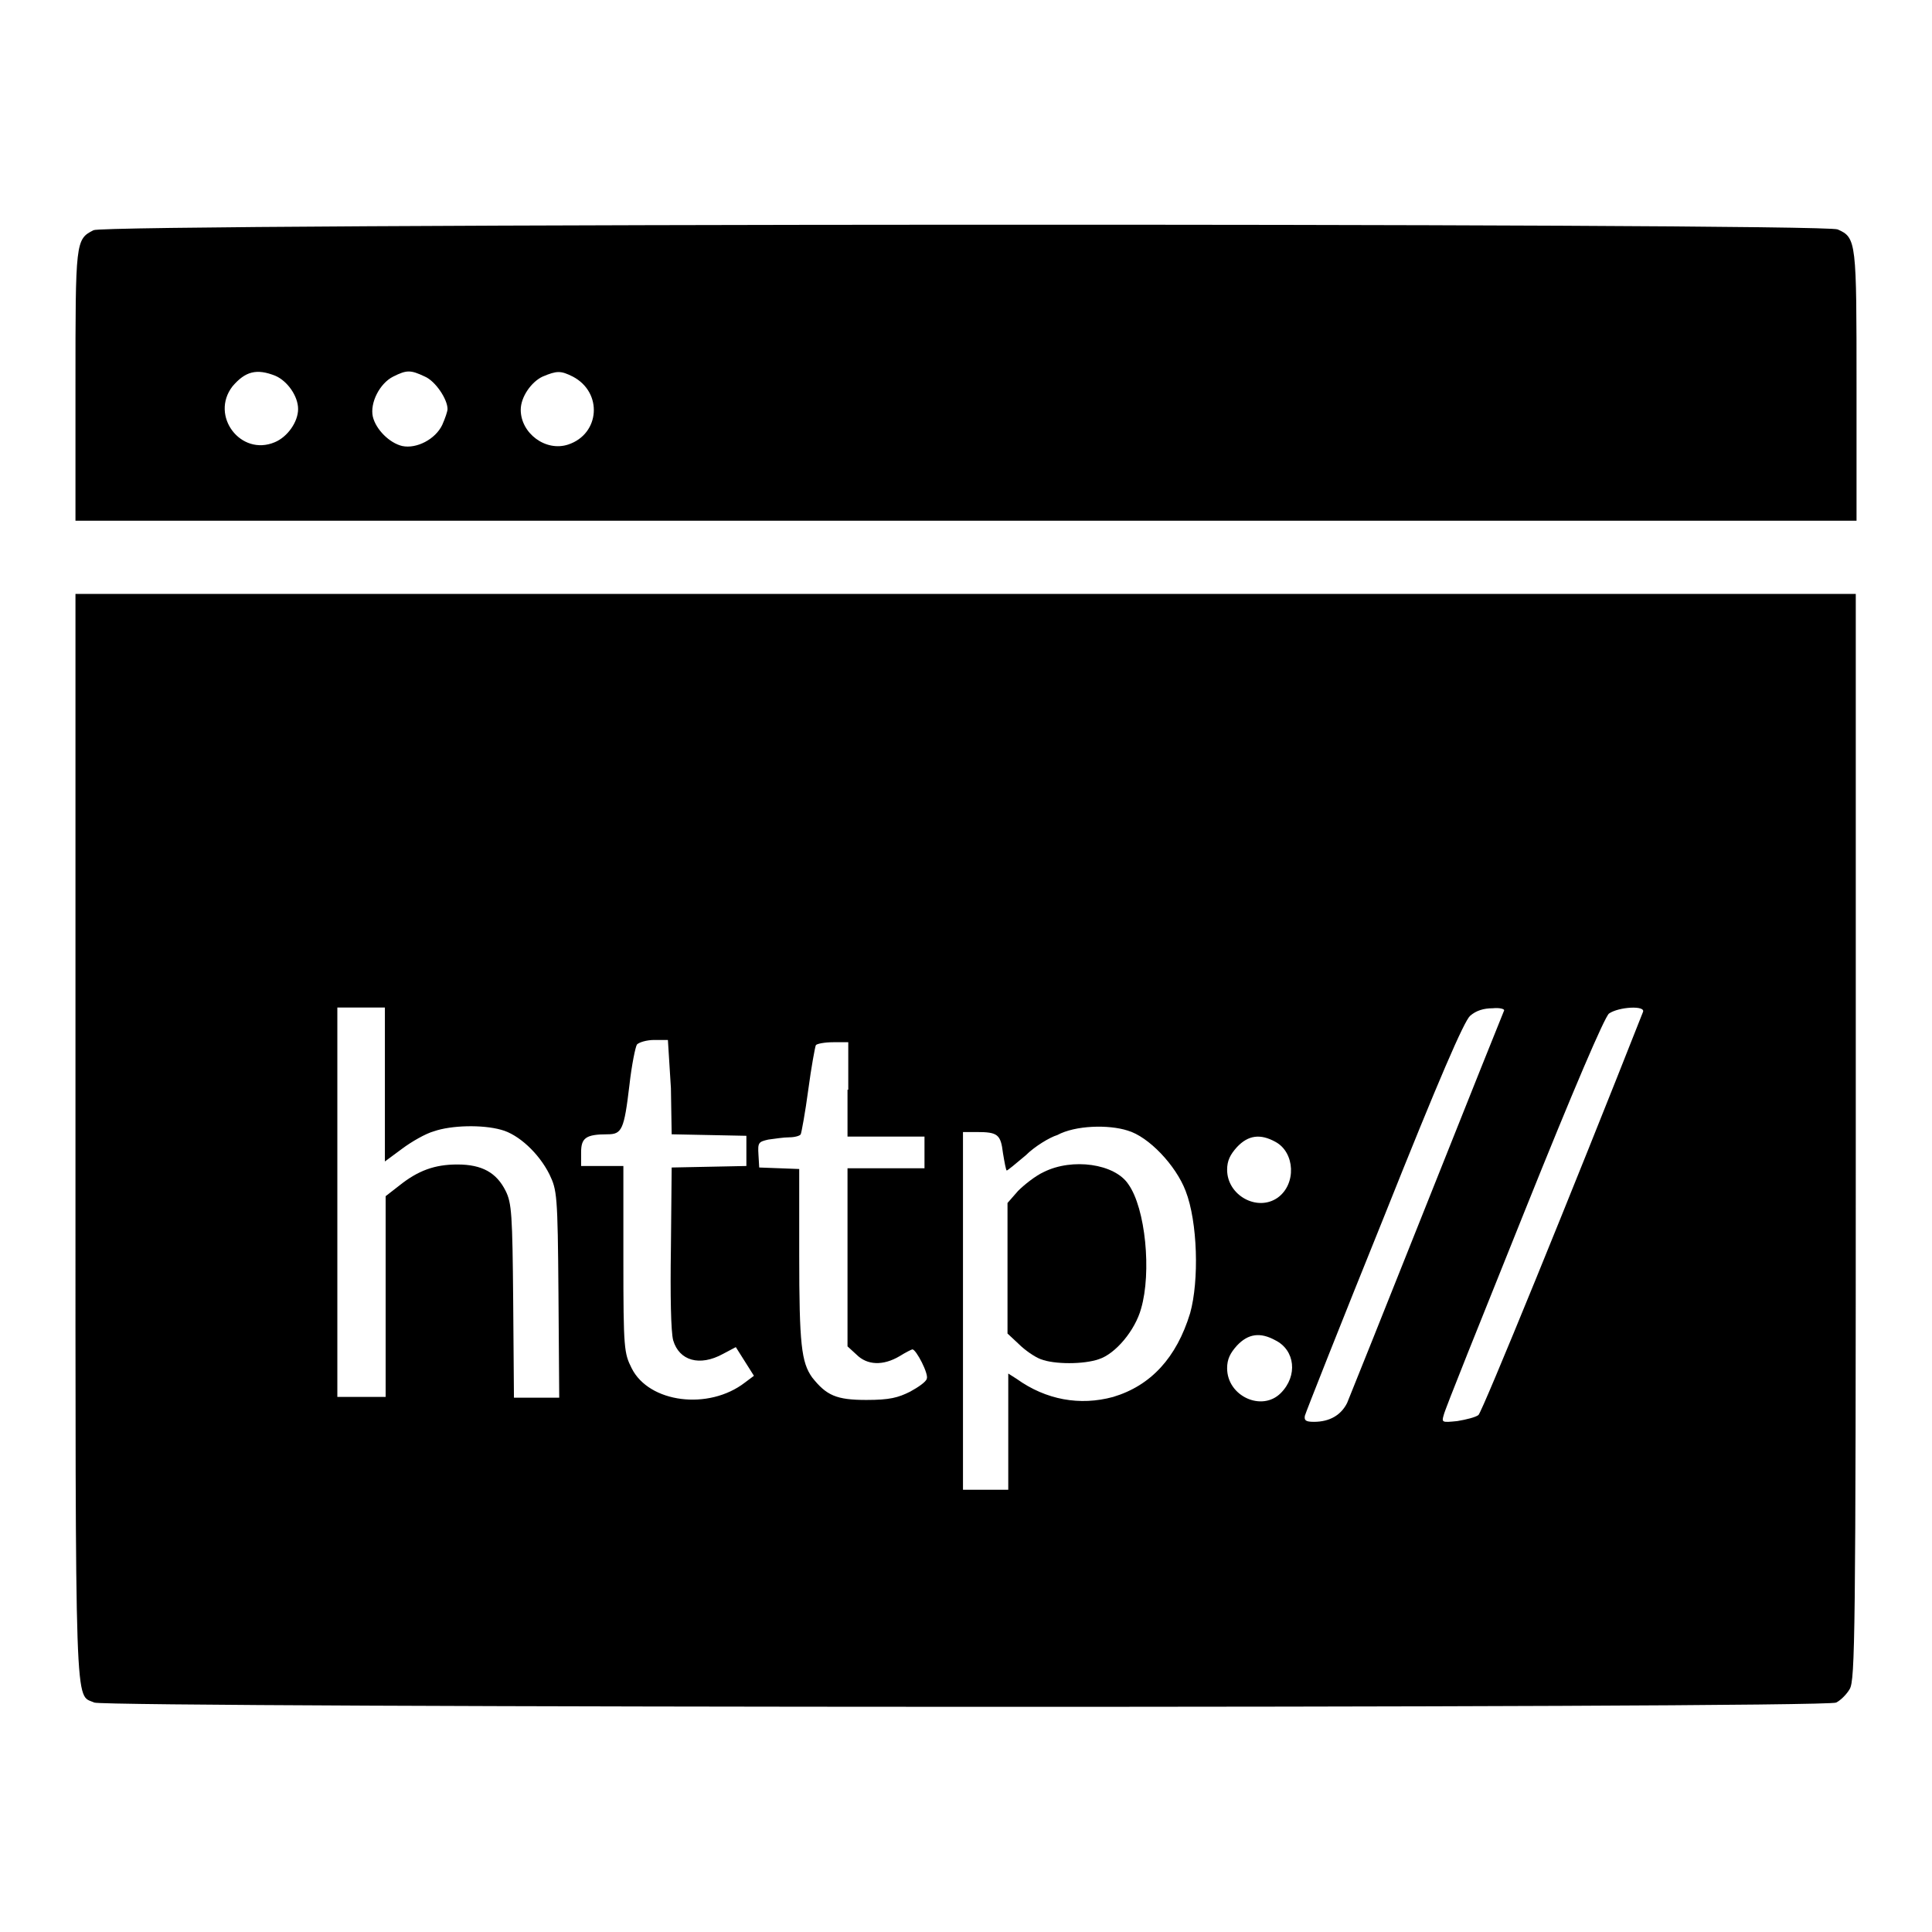
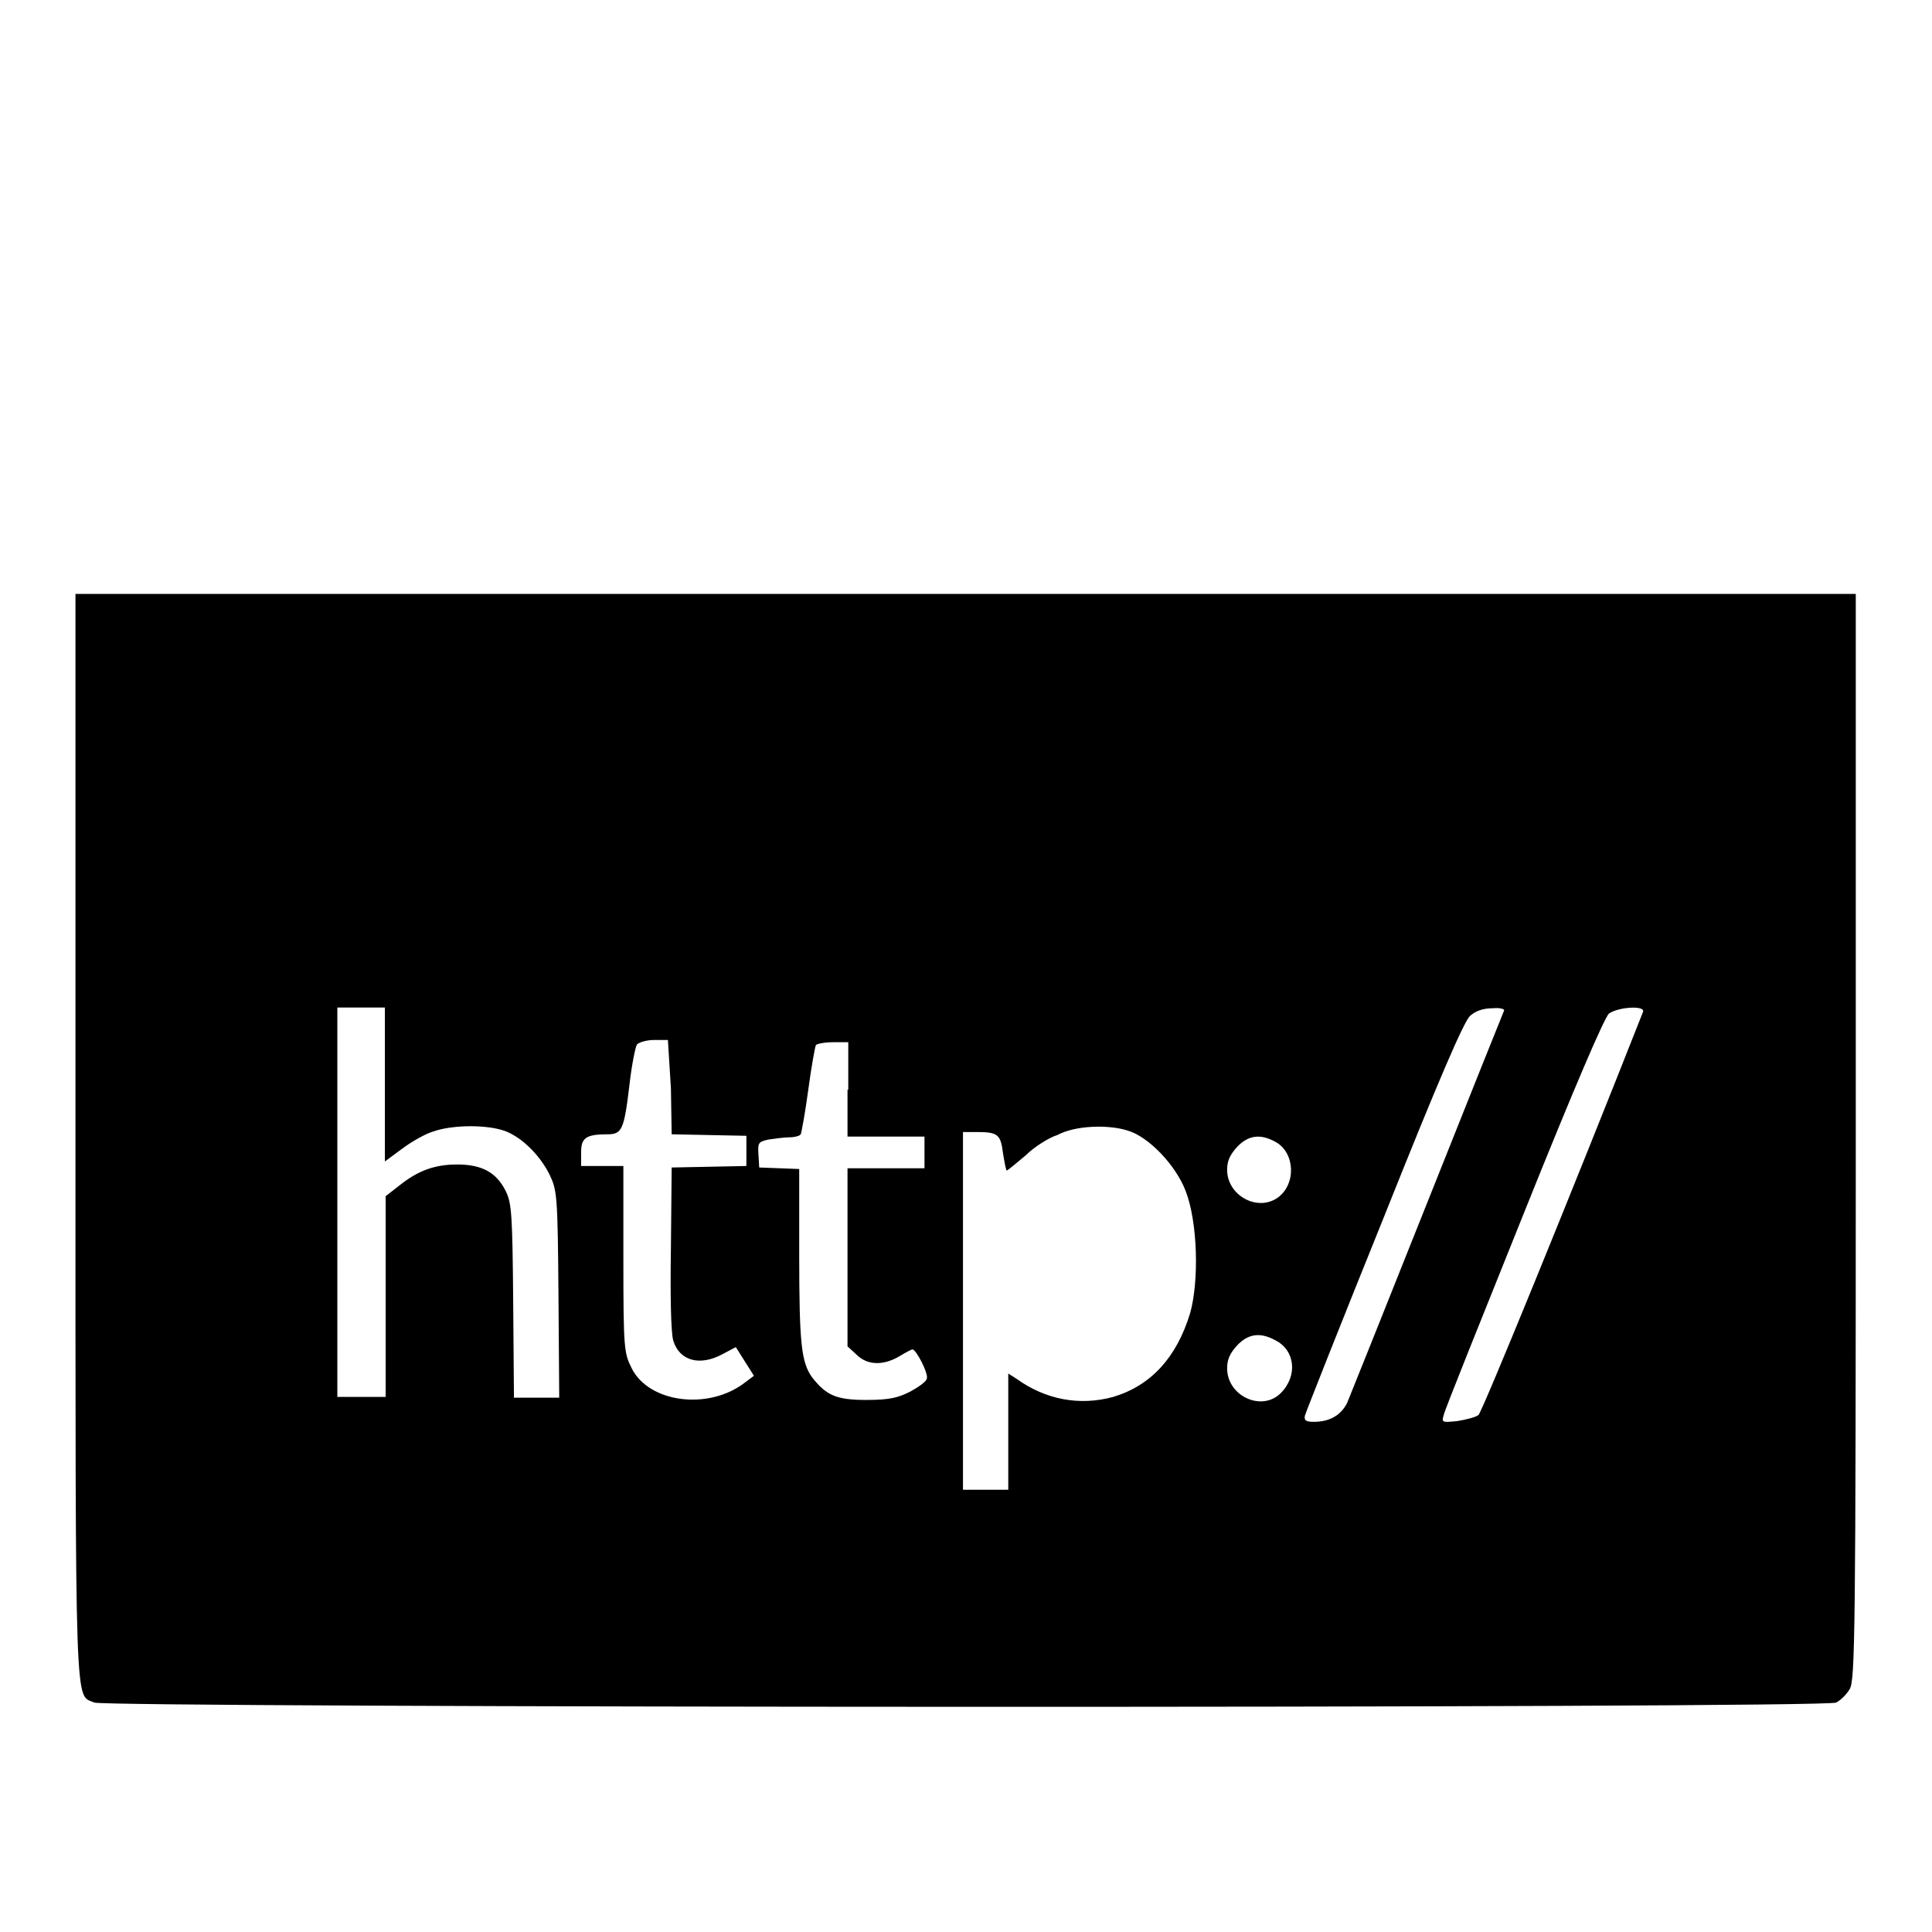
<svg xmlns="http://www.w3.org/2000/svg" version="1.1" x="0px" y="0px" viewBox="0 0 256 256" enable-background="new 0 0 256 256" xml:space="preserve">
  <g>
    <g>
      <g>
-         <path fill="#000000" d="M12.4,30.5C10,31.7,10,32,10,51.1V69h118h118V51.3c0-19.3,0-19.8-2.5-20.9C241.6,29.5,13.9,29.6,12.4,30.5z M36.5,49.8c1.6,0.7,3,2.7,3,4.4s-1.4,3.7-3.1,4.4c-4.5,1.9-8.6-3.5-5.6-7.4C32.5,49.2,34,48.8,36.5,49.8z M56.3,49.9c1.4,0.6,3,3,3,4.3c0,0.3-0.3,1.2-0.7,2.1c-0.9,1.9-3.4,3.2-5.3,2.8c-1.7-0.4-3.5-2.2-3.9-3.9c-0.4-1.8,0.9-4.4,2.7-5.3C53.9,49,54.4,49,56.3,49.9z M75.9,49.9c4,2.1,3.6,7.6-0.6,9c-3,1-6.3-1.5-6.3-4.6c0-1.7,1.4-3.7,2.9-4.4C73.8,49.1,74.3,49.1,75.9,49.9z" />
        <path fill="#000000" d="M10,150.6c0,78.2-0.1,73.8,2.5,75c1.7,0.7,229.2,0.8,230.8,0c0.6-0.3,1.4-1.1,1.8-1.8c0.7-1.2,0.8-7,0.8-73.2V78.7H128H10V150.6z M51,143.7v10.2l2.3-1.7c1.2-0.9,3.1-2,4.2-2.3c2.3-0.8,6.4-0.9,8.9-0.2c2.3,0.6,5,3.1,6.4,5.9c1,2.1,1.1,2.6,1.2,15.9l0.1,13.7h-3h-3L68,172.4c-0.1-11.5-0.2-13-1-14.6c-1.2-2.4-3.1-3.5-6.4-3.5c-3,0-5.2,0.8-7.7,2.8l-1.8,1.4v13.3v13.3h-3.2h-3.2v-25.8v-25.8h3.2H51L51,143.7L51,143.7z M199.3,133.9c-0.1,0.2-4.7,11.7-10.2,25.5s-10.3,25.8-10.6,26.5c-0.8,1.6-2.3,2.5-4.4,2.5c-1.1,0-1.3-0.2-1.2-0.8c0.1-0.4,4.8-12.3,10.5-26.4c7.3-18.3,10.6-25.9,11.4-26.6c0.8-0.7,1.8-1,3-1C198.7,133.5,199.4,133.7,199.3,133.9z M217.7,134.1c-9.3,23.6-21.3,53-21.8,53.4c-0.4,0.3-1.6,0.6-2.8,0.8c-2,0.2-2.1,0.2-1.8-0.8c0.1-0.6,4.9-12.5,10.6-26.7c6.7-16.7,10.7-26,11.3-26.5C214.5,133.4,218.1,133.2,217.7,134.1z M88.9,144.2l0.1,6.1l5,0.1l4.9,0.1v2v2l-4.9,0.1l-5,0.1l-0.1,10.6c-0.1,6.4,0,11.2,0.3,12.3c0.8,2.7,3.5,3.5,6.6,1.8l1.7-0.9l1.2,1.9l1.2,1.9l-1.2,0.9c-4.8,3.7-12.7,2.7-15-1.9c-1-2-1.1-2.5-1.1-14.4v-12.4h-2.8h-2.8v-1.8c0-1.9,0.6-2.4,3.5-2.4c1.9,0,2.2-0.6,2.9-6.5c0.3-2.7,0.8-5.1,1-5.4c0.3-0.3,1.3-0.6,2.3-0.6h1.8L88.9,144.2z M112.3,144.4v6.2h5.1h5.1v2.1v2.1h-5.1h-5.1v11.8v11.8l1.2,1.1c1.4,1.4,3.5,1.5,5.7,0.2c0.8-0.5,1.6-0.9,1.7-0.9c0.5,0,2.2,3.3,1.9,3.9c-0.1,0.4-1.1,1.1-2.2,1.7c-1.6,0.8-2.7,1.1-5.8,1.1c-4,0-5.3-0.6-7.2-3c-1.4-2-1.7-4.3-1.7-16.2v-11.4l-2.6-0.1l-2.7-0.1l-0.1-1.7c-0.1-1.6,0-1.7,1.3-2c0.8-0.1,2-0.3,2.8-0.3c0.7,0,1.4-0.2,1.5-0.4c0.1-0.2,0.6-2.9,1-5.9c0.4-3,0.9-5.7,1-5.9c0.1-0.2,1.2-0.4,2.3-0.4h2V144.4L112.3,144.4z M149.4,149.8c2.8,0.8,6.4,4.6,7.7,8c1.6,4.1,1.8,11.9,0.6,16.2c-1.8,5.9-5.2,9.6-10.2,11.1c-4.4,1.2-8.9,0.4-12.8-2.4l-1.1-0.7v7.7v7.7h-3h-3v-23.7v-23.7h1.8c2.8,0,3.2,0.3,3.5,2.8c0.2,1.2,0.4,2.3,0.5,2.3c0.1,0,1.2-0.9,2.5-2c1.2-1.2,3.2-2.4,4.2-2.7C142.5,149.1,146.9,149,149.4,149.8z M169,151.3c2.6,1.4,2.8,5.6,0.3,7.4c-2.7,1.9-6.7-0.3-6.7-3.7c0-1.2,0.4-2,1.3-3C165.4,150.4,167,150.2,169,151.3z M169,177.6c2.6,1.3,3,4.7,0.7,7c-2.5,2.5-7.1,0.4-7.1-3.3c0-1.2,0.4-2,1.3-3C165.4,176.7,167,176.5,169,177.6z" />
-         <path fill="#000000" d="M138.3,155.3c-1.1,0.5-2.6,1.7-3.4,2.5l-1.4,1.6v8.6v8.7l1.5,1.4c0.8,0.8,2.1,1.7,2.9,2c1.8,0.7,5.7,0.7,7.7,0c2.2-0.7,4.8-3.8,5.6-6.7c1.4-4.8,0.6-13.3-1.7-16.5C147.7,154.2,142.1,153.4,138.3,155.3z" />
      </g>
    </g>
  </g>
</svg>